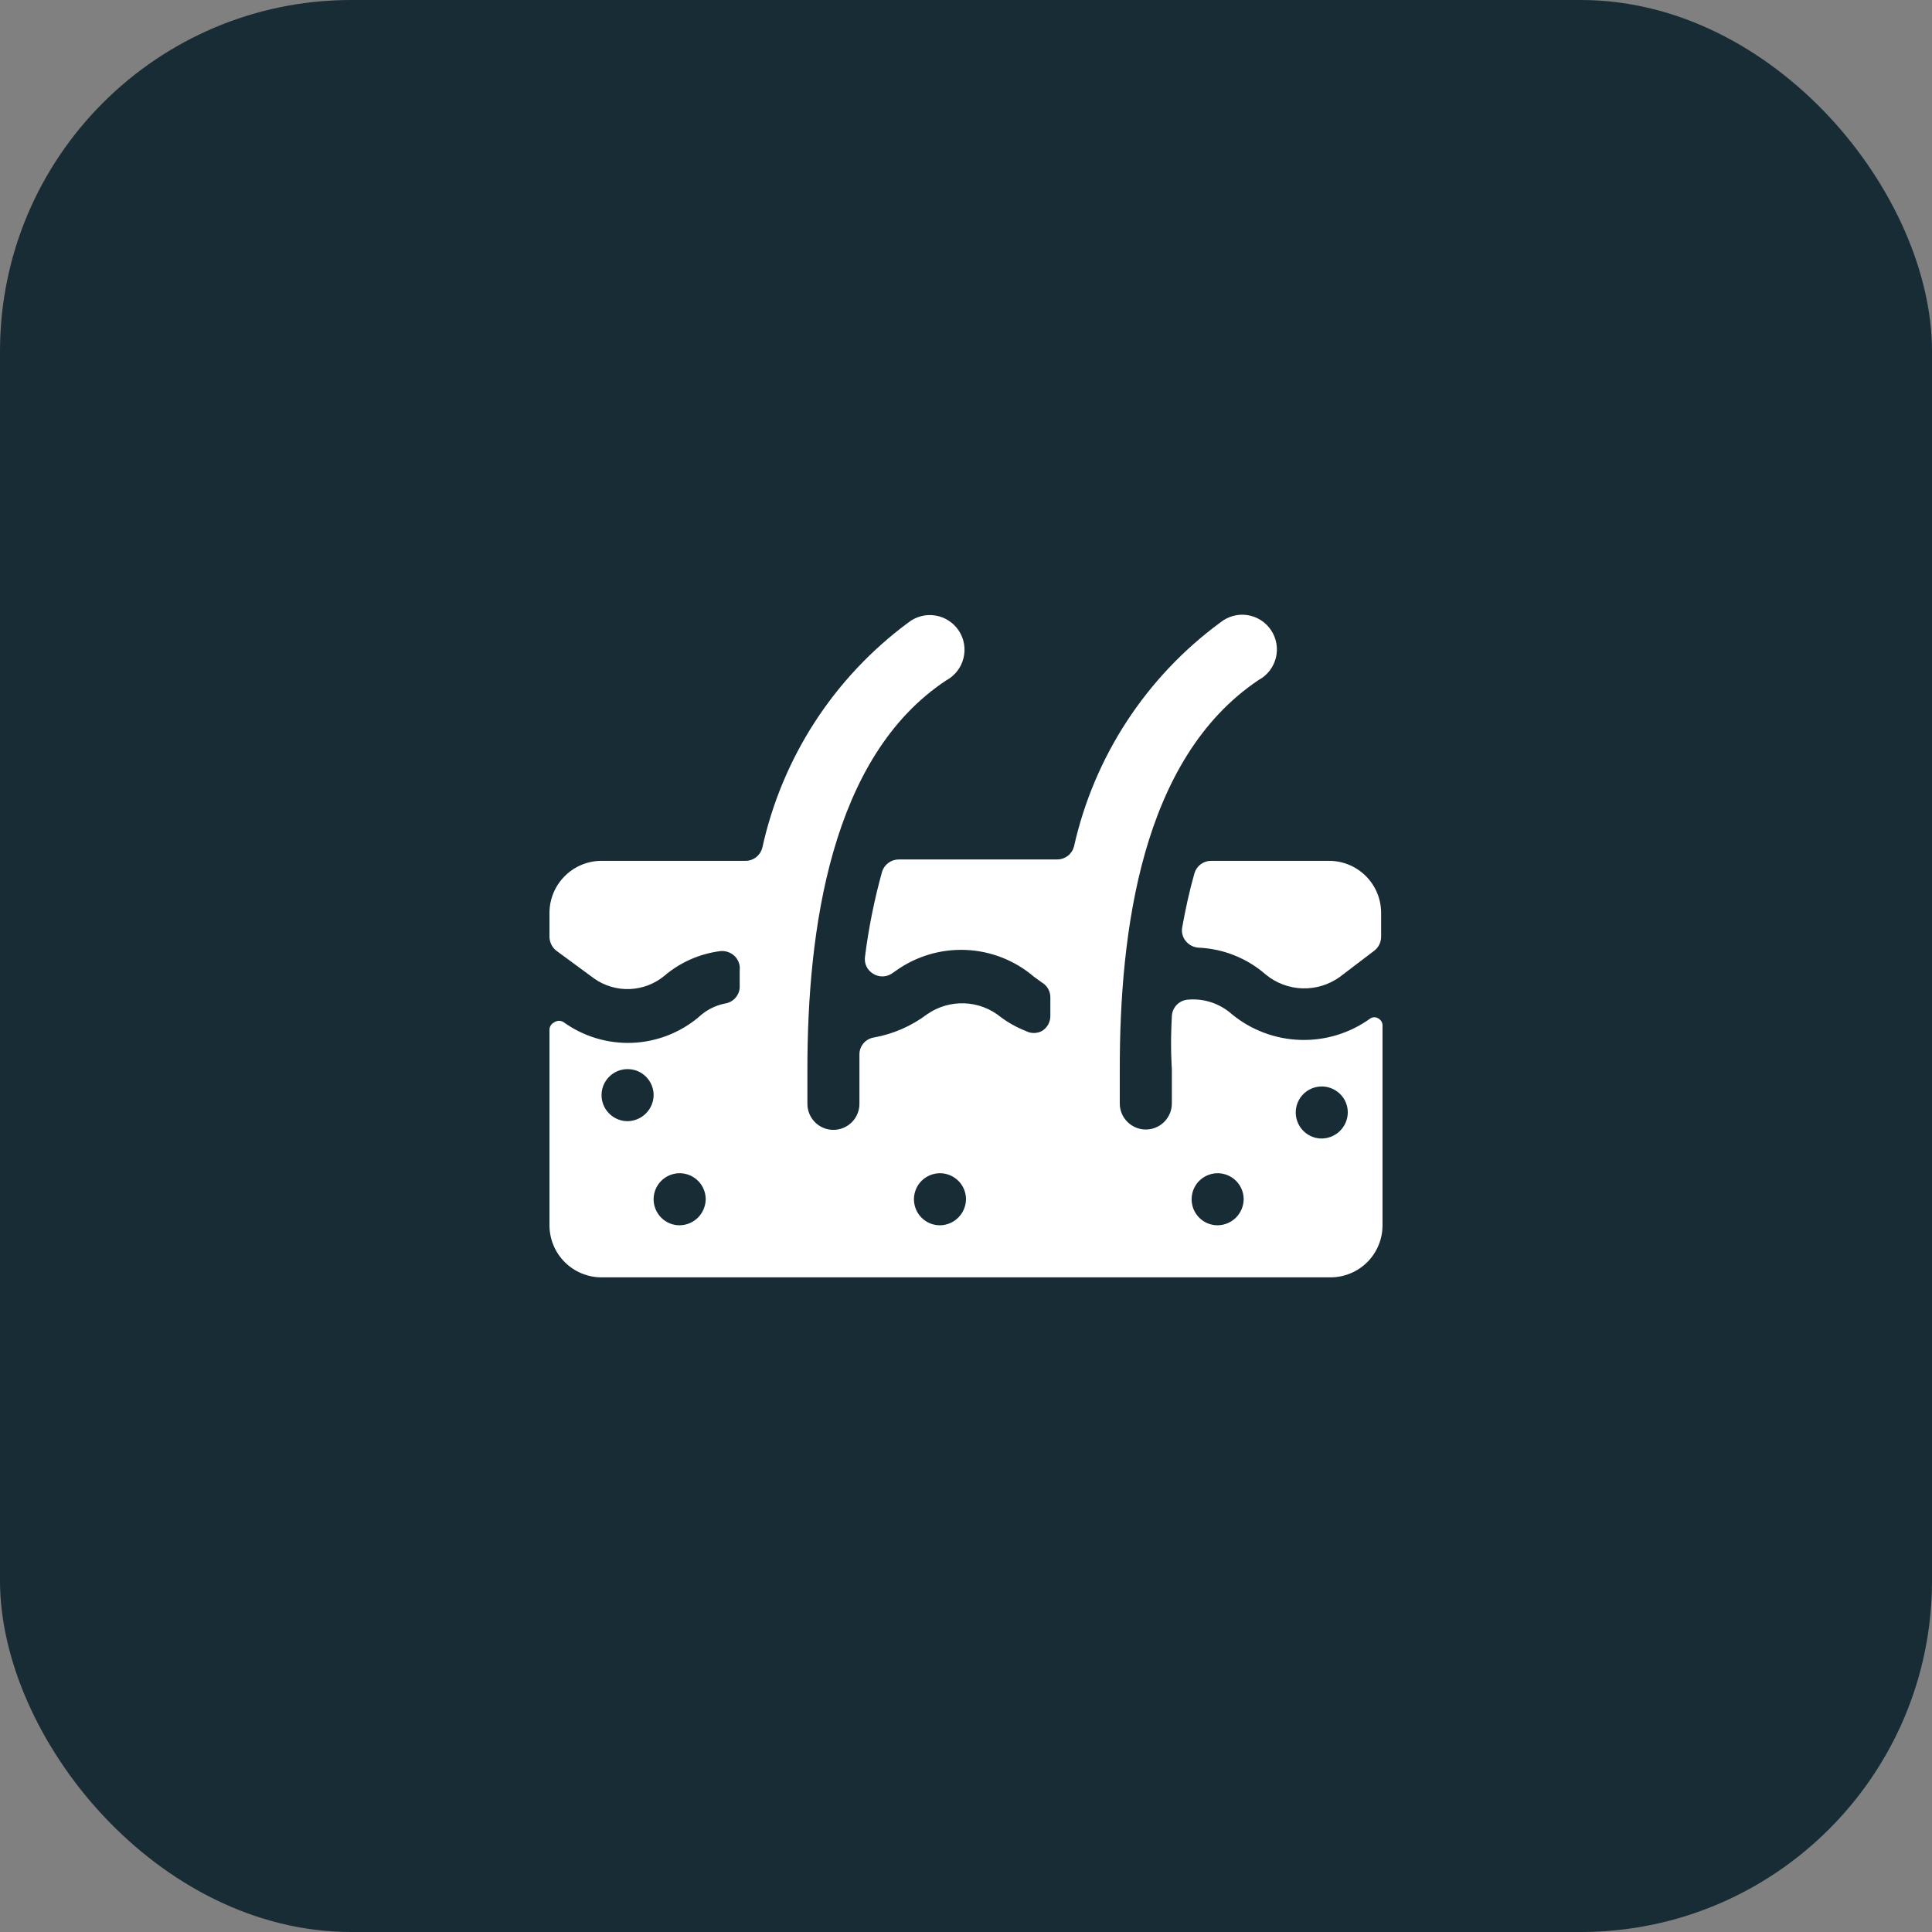
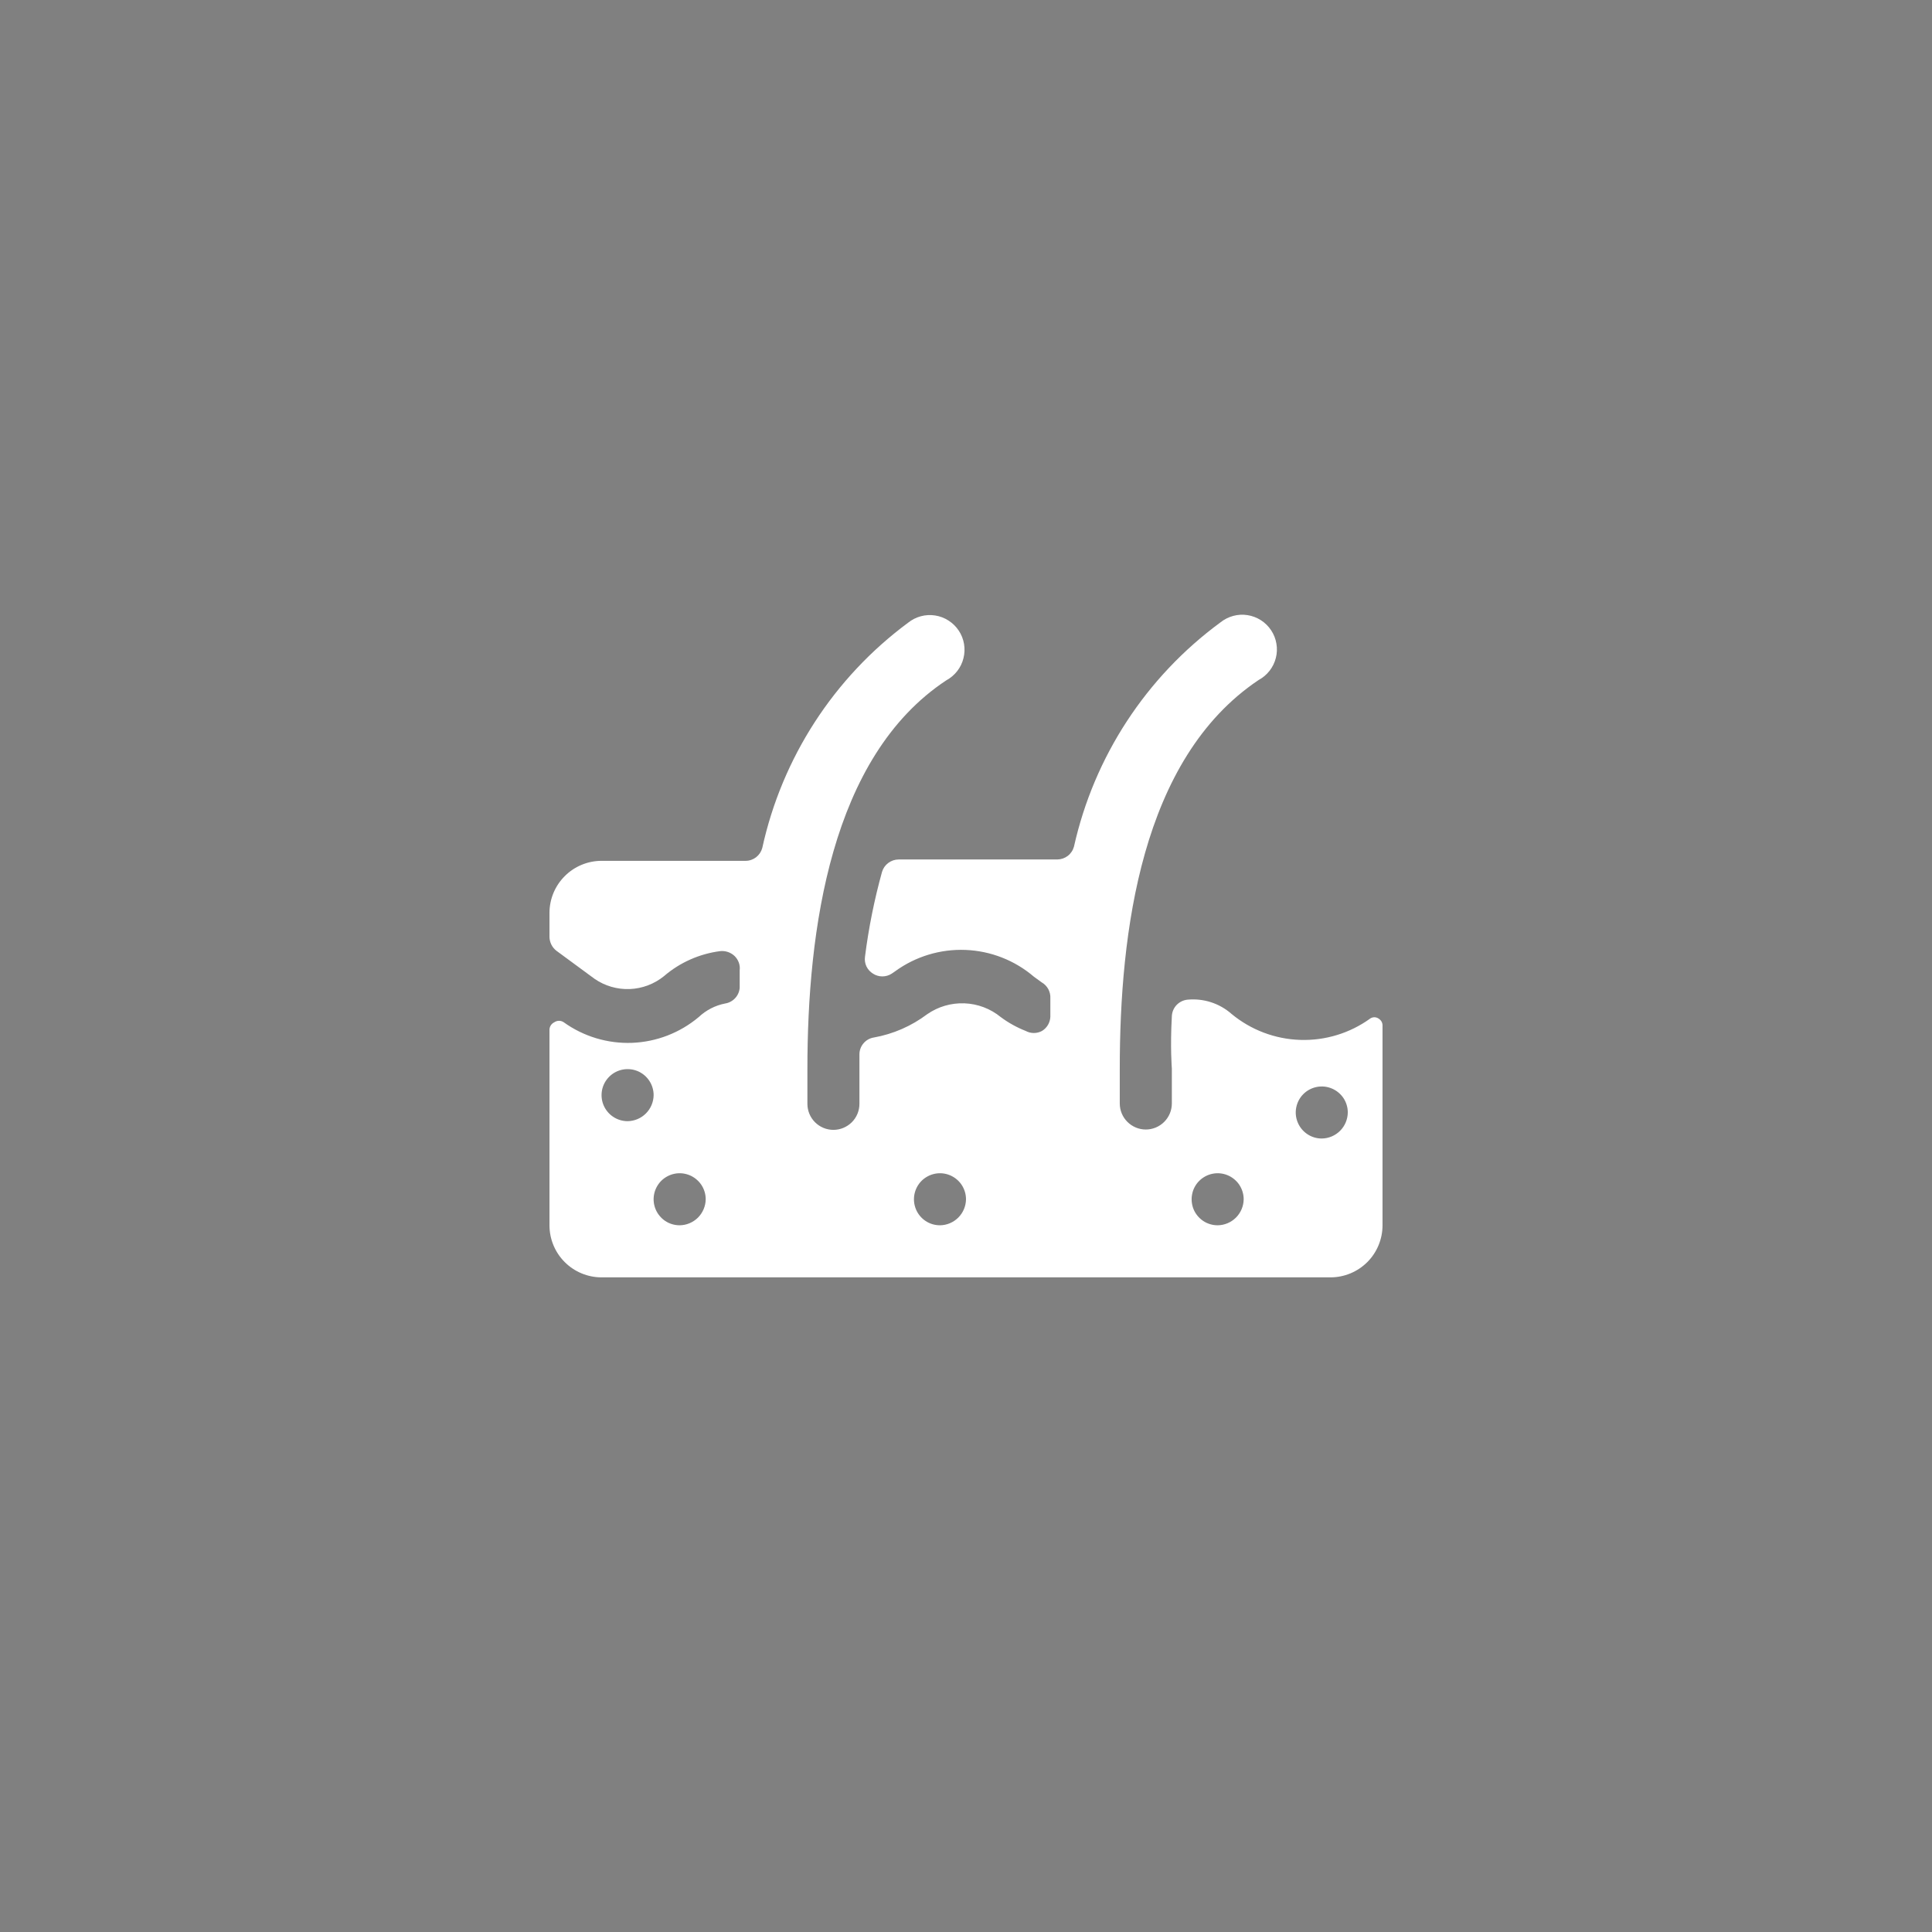
<svg xmlns="http://www.w3.org/2000/svg" width="44" height="44" viewBox="0 0 44 44" fill="none">
  <rect x="0" y="0" width="44" height="44" fill="#808080" stroke="none" />
-   <rect width="44" height="44" rx="8" fill="#182C35" />
-   <path d="M30.3 19.605H27.581C27.495 19.605 27.412 19.633 27.344 19.684C27.276 19.736 27.226 19.808 27.202 19.89C27.083 20.309 26.996 20.72 26.925 21.115C26.914 21.171 26.915 21.228 26.929 21.282C26.942 21.337 26.968 21.388 27.004 21.431C27.039 21.474 27.082 21.51 27.131 21.536C27.18 21.561 27.233 21.577 27.289 21.582C27.858 21.605 28.402 21.822 28.83 22.198C29.065 22.39 29.356 22.499 29.659 22.509C29.961 22.519 30.259 22.429 30.506 22.254L31.296 21.653C31.345 21.616 31.384 21.568 31.412 21.513C31.439 21.458 31.454 21.398 31.454 21.337V20.791C31.454 20.482 31.334 20.185 31.118 19.964C30.903 19.742 30.609 19.614 30.3 19.605Z" fill="white" />
  <path d="M28.047 23.091C27.911 22.971 27.752 22.881 27.579 22.825C27.406 22.769 27.224 22.75 27.043 22.767C26.948 22.777 26.86 22.821 26.794 22.89C26.729 22.96 26.691 23.051 26.688 23.147C26.648 23.858 26.688 24.325 26.688 24.34V25.131C26.688 25.288 26.625 25.439 26.514 25.55C26.403 25.661 26.252 25.724 26.095 25.724C25.938 25.724 25.787 25.661 25.676 25.55C25.564 25.439 25.502 25.288 25.502 25.131V24.34C25.502 21.242 25.984 17.282 28.664 15.487C28.761 15.435 28.846 15.363 28.913 15.277C28.981 15.19 29.03 15.09 29.057 14.983C29.084 14.877 29.088 14.766 29.069 14.657C29.051 14.549 29.01 14.445 28.949 14.354C28.888 14.262 28.809 14.184 28.717 14.125C28.624 14.066 28.52 14.026 28.411 14.009C28.303 13.992 28.192 13.998 28.085 14.027C27.979 14.056 27.88 14.106 27.794 14.175C26.102 15.418 24.917 17.232 24.459 19.281C24.436 19.365 24.387 19.439 24.318 19.492C24.25 19.544 24.166 19.573 24.079 19.574H20.467C20.381 19.574 20.298 19.602 20.23 19.653C20.161 19.704 20.111 19.776 20.087 19.858C19.912 20.491 19.782 21.136 19.7 21.787C19.689 21.863 19.7 21.939 19.732 22.008C19.765 22.077 19.817 22.135 19.882 22.174C19.945 22.215 20.019 22.237 20.095 22.237C20.171 22.237 20.245 22.215 20.308 22.174L20.388 22.119C20.852 21.782 21.417 21.611 21.991 21.634C22.564 21.657 23.113 21.872 23.549 22.246L23.723 22.372C23.787 22.409 23.839 22.462 23.874 22.526C23.909 22.59 23.925 22.663 23.921 22.736V23.155C23.919 23.22 23.9 23.284 23.867 23.341C23.834 23.397 23.787 23.445 23.731 23.479C23.674 23.51 23.61 23.526 23.546 23.526C23.481 23.526 23.417 23.51 23.36 23.479C23.157 23.399 22.965 23.293 22.791 23.163C22.556 22.971 22.266 22.861 21.963 22.85C21.661 22.839 21.363 22.926 21.115 23.099C20.756 23.369 20.339 23.551 19.898 23.629C19.806 23.644 19.723 23.692 19.664 23.763C19.604 23.834 19.572 23.924 19.573 24.016V24.348V25.139C19.573 25.296 19.511 25.447 19.4 25.558C19.288 25.669 19.138 25.732 18.98 25.732C18.823 25.732 18.672 25.669 18.561 25.558C18.45 25.447 18.388 25.296 18.388 25.139V24.348C18.388 21.186 18.917 17.234 21.55 15.495C21.646 15.443 21.732 15.371 21.799 15.285C21.867 15.198 21.916 15.098 21.942 14.991C21.969 14.885 21.974 14.774 21.955 14.665C21.937 14.557 21.896 14.453 21.835 14.362C21.774 14.27 21.695 14.192 21.602 14.133C21.51 14.073 21.406 14.034 21.297 14.017C21.188 14 21.077 14.006 20.971 14.035C20.865 14.063 20.766 14.114 20.68 14.183C18.989 15.435 17.81 17.258 17.36 19.313C17.337 19.397 17.288 19.47 17.22 19.523C17.151 19.576 17.067 19.605 16.981 19.605H13.7C13.386 19.605 13.084 19.73 12.862 19.953C12.639 20.175 12.514 20.477 12.514 20.791V21.337C12.515 21.398 12.53 21.458 12.557 21.513C12.584 21.568 12.624 21.616 12.672 21.653L13.542 22.293C13.777 22.455 14.058 22.536 14.343 22.525C14.628 22.513 14.902 22.41 15.123 22.23C15.485 21.919 15.93 21.722 16.404 21.661C16.462 21.655 16.522 21.662 16.578 21.681C16.634 21.7 16.685 21.731 16.728 21.771C16.771 21.813 16.804 21.863 16.825 21.919C16.846 21.976 16.853 22.036 16.846 22.096V22.499C16.838 22.587 16.802 22.669 16.741 22.734C16.681 22.798 16.601 22.841 16.514 22.854C16.289 22.898 16.081 23.005 15.913 23.163C15.487 23.521 14.953 23.728 14.396 23.75C13.839 23.771 13.291 23.606 12.838 23.281C12.807 23.26 12.77 23.248 12.732 23.248C12.694 23.248 12.656 23.26 12.625 23.281C12.591 23.297 12.562 23.323 12.542 23.355C12.522 23.387 12.512 23.425 12.514 23.463V27.905C12.514 28.22 12.639 28.522 12.862 28.744C13.084 28.966 13.386 29.091 13.7 29.091H30.3C30.615 29.091 30.916 28.966 31.139 28.744C31.361 28.522 31.486 28.22 31.486 27.905V23.352C31.486 23.32 31.477 23.288 31.46 23.26C31.443 23.233 31.419 23.21 31.391 23.194C31.364 23.177 31.332 23.167 31.3 23.167C31.268 23.167 31.236 23.177 31.209 23.194C30.745 23.53 30.183 23.702 29.611 23.683C29.038 23.665 28.488 23.456 28.047 23.091ZM14.293 25.534C14.176 25.534 14.061 25.499 13.964 25.434C13.866 25.369 13.79 25.276 13.745 25.168C13.7 25.06 13.689 24.941 13.711 24.826C13.734 24.71 13.791 24.605 13.874 24.522C13.957 24.439 14.062 24.383 14.177 24.36C14.292 24.337 14.412 24.349 14.52 24.393C14.628 24.438 14.721 24.514 14.786 24.612C14.851 24.709 14.886 24.824 14.886 24.941C14.884 25.098 14.821 25.247 14.71 25.358C14.599 25.469 14.45 25.532 14.293 25.534ZM15.479 27.905C15.361 27.905 15.247 27.871 15.149 27.806C15.052 27.74 14.976 27.648 14.931 27.54C14.886 27.431 14.874 27.312 14.897 27.197C14.92 27.082 14.977 26.976 15.059 26.893C15.142 26.811 15.248 26.754 15.363 26.731C15.478 26.708 15.597 26.72 15.706 26.765C15.814 26.81 15.906 26.886 15.972 26.983C16.037 27.081 16.072 27.195 16.072 27.313C16.07 27.469 16.006 27.619 15.896 27.73C15.785 27.84 15.635 27.904 15.479 27.905ZM21.407 27.905C21.29 27.905 21.175 27.871 21.078 27.806C20.98 27.74 20.904 27.648 20.86 27.54C20.815 27.431 20.803 27.312 20.826 27.197C20.849 27.082 20.905 26.976 20.988 26.893C21.071 26.811 21.177 26.754 21.292 26.731C21.407 26.708 21.526 26.72 21.634 26.765C21.742 26.81 21.835 26.886 21.9 26.983C21.965 27.081 22 27.195 22 27.313C21.998 27.469 21.935 27.619 21.824 27.73C21.713 27.84 21.564 27.904 21.407 27.905ZM27.731 27.905C27.614 27.905 27.499 27.871 27.402 27.806C27.304 27.74 27.228 27.648 27.183 27.54C27.139 27.431 27.127 27.312 27.15 27.197C27.172 27.082 27.229 26.976 27.312 26.893C27.395 26.811 27.5 26.754 27.616 26.731C27.73 26.708 27.85 26.72 27.958 26.765C28.066 26.81 28.159 26.886 28.224 26.983C28.289 27.081 28.324 27.195 28.324 27.313C28.322 27.469 28.259 27.619 28.148 27.73C28.037 27.84 27.888 27.904 27.731 27.905ZM30.103 25.929C29.985 25.929 29.871 25.895 29.773 25.829C29.676 25.764 29.6 25.672 29.555 25.563C29.51 25.455 29.498 25.336 29.521 25.221C29.544 25.106 29.6 25 29.683 24.917C29.766 24.834 29.872 24.778 29.987 24.755C30.102 24.732 30.221 24.744 30.329 24.789C30.438 24.834 30.53 24.91 30.596 25.007C30.661 25.105 30.695 25.219 30.695 25.336C30.693 25.493 30.63 25.643 30.52 25.753C30.409 25.864 30.259 25.927 30.103 25.929Z" fill="white" />
</svg>